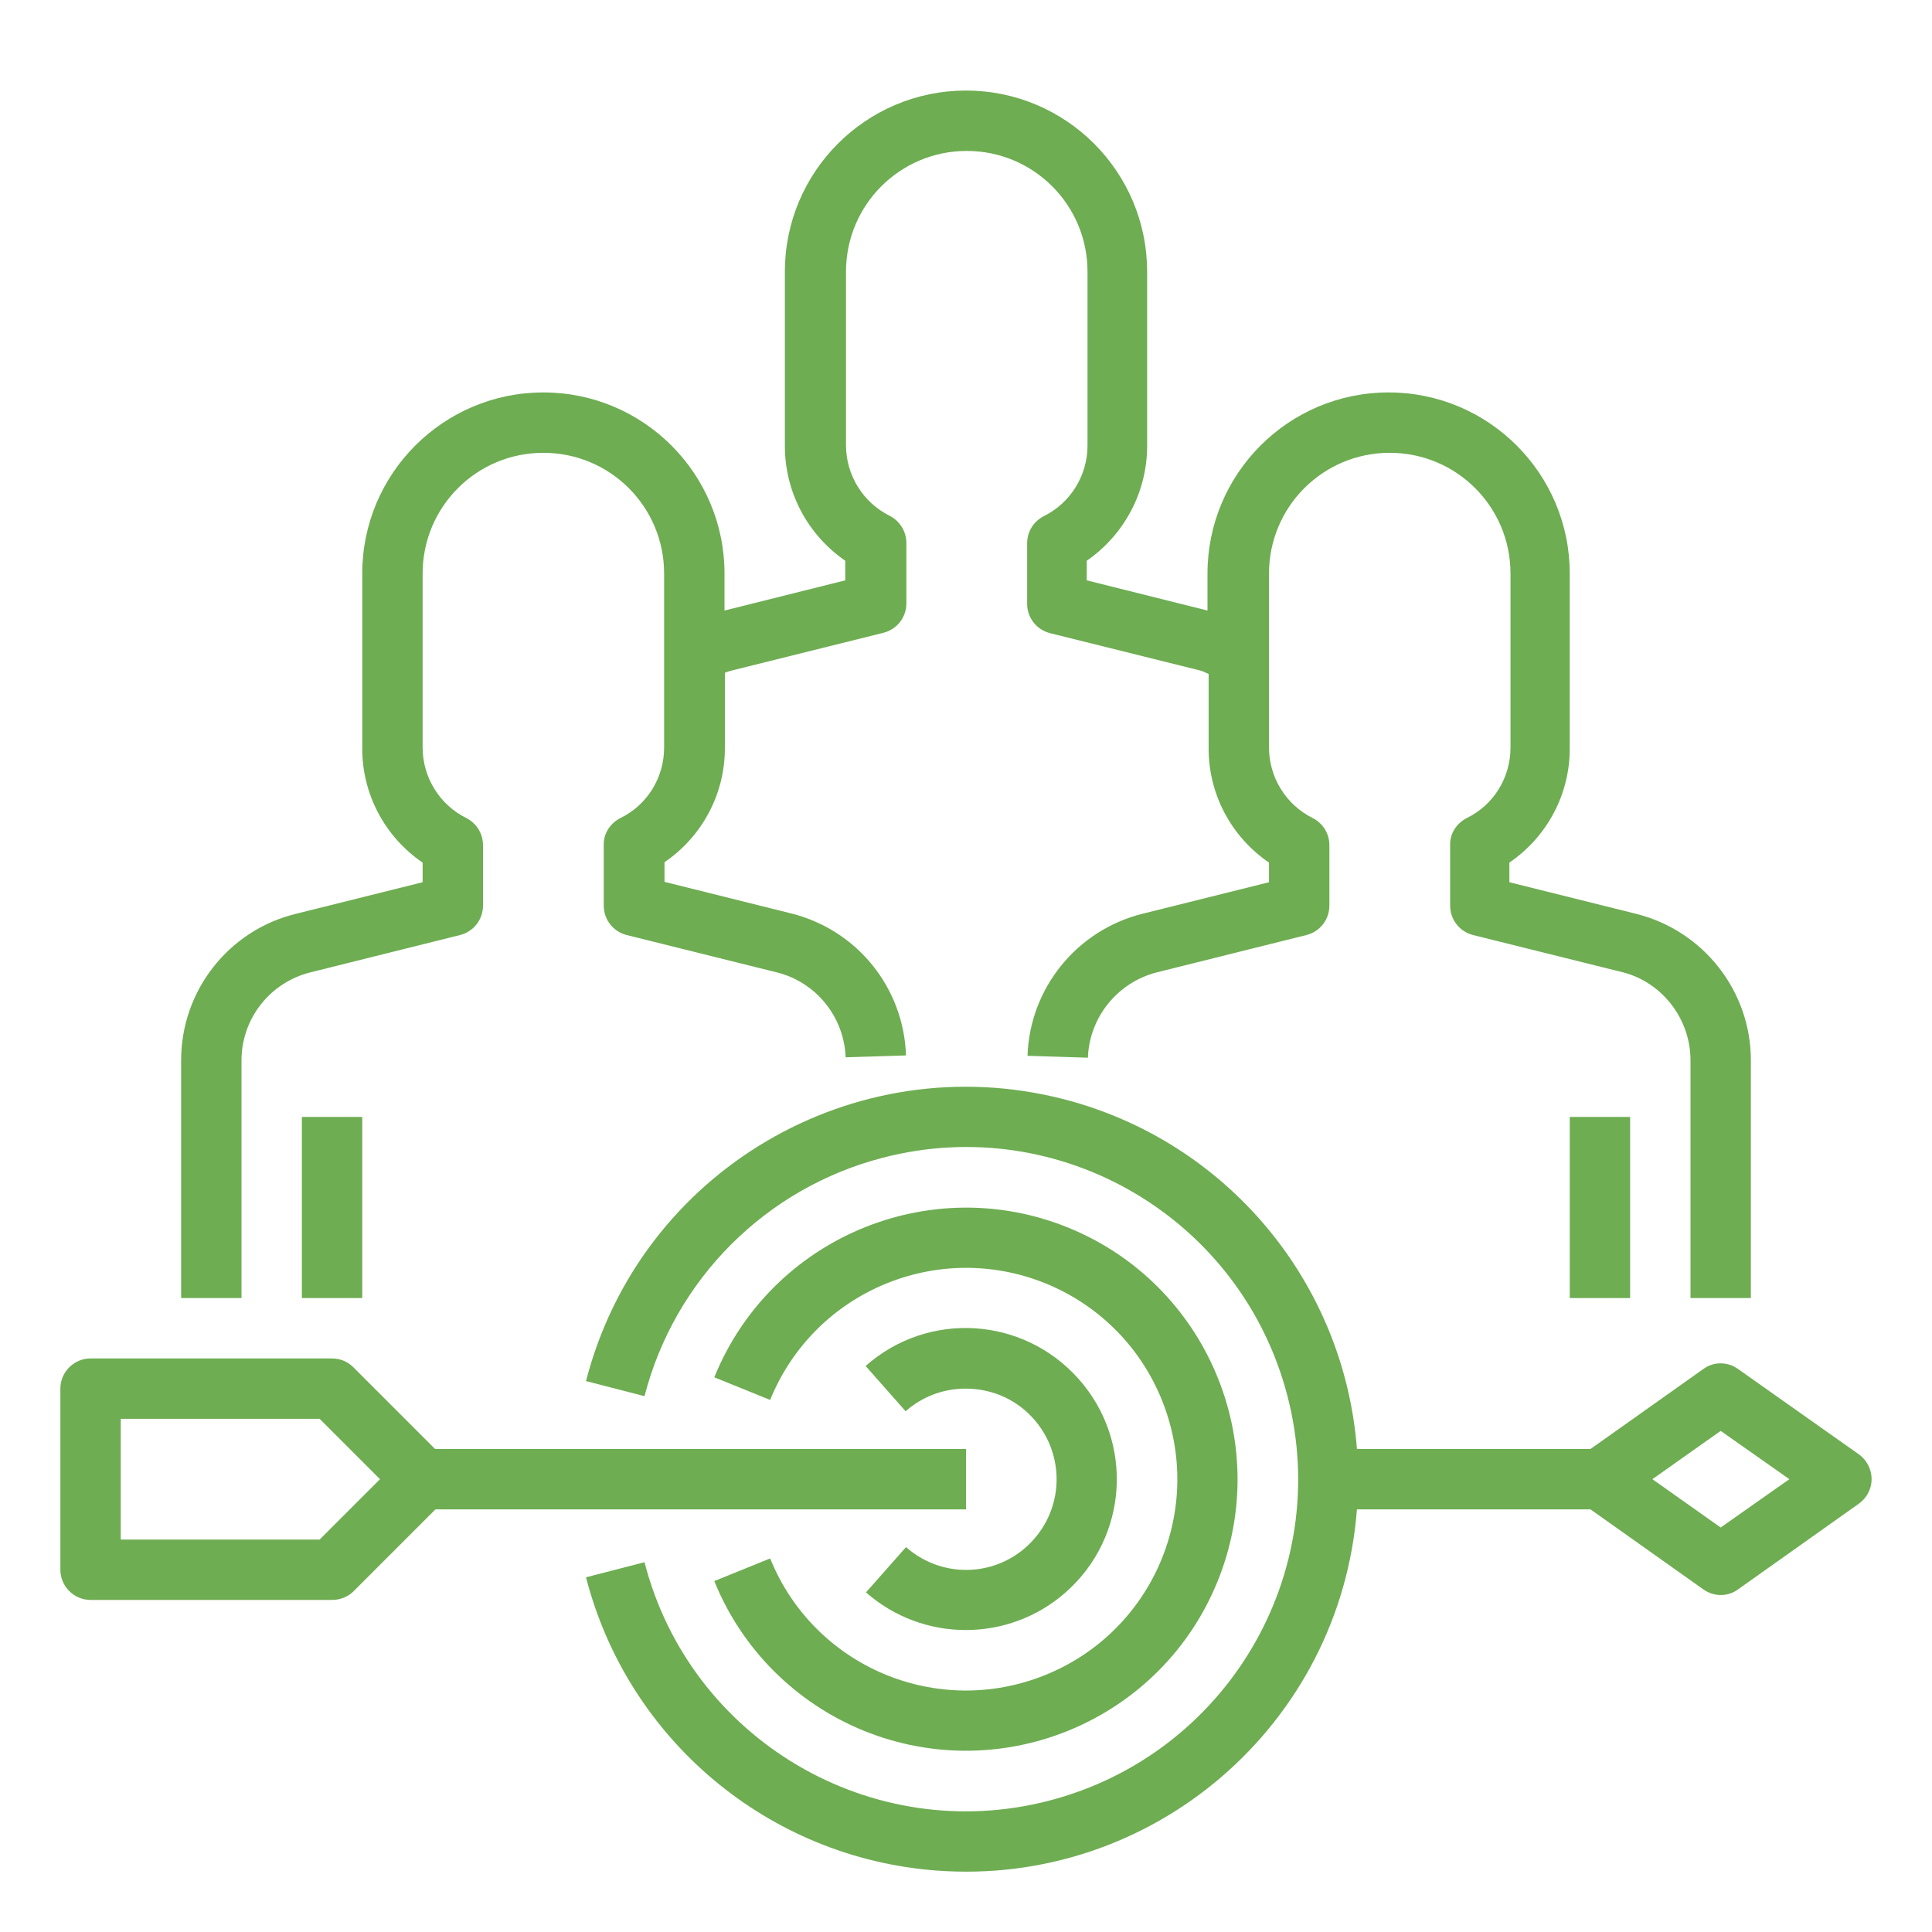
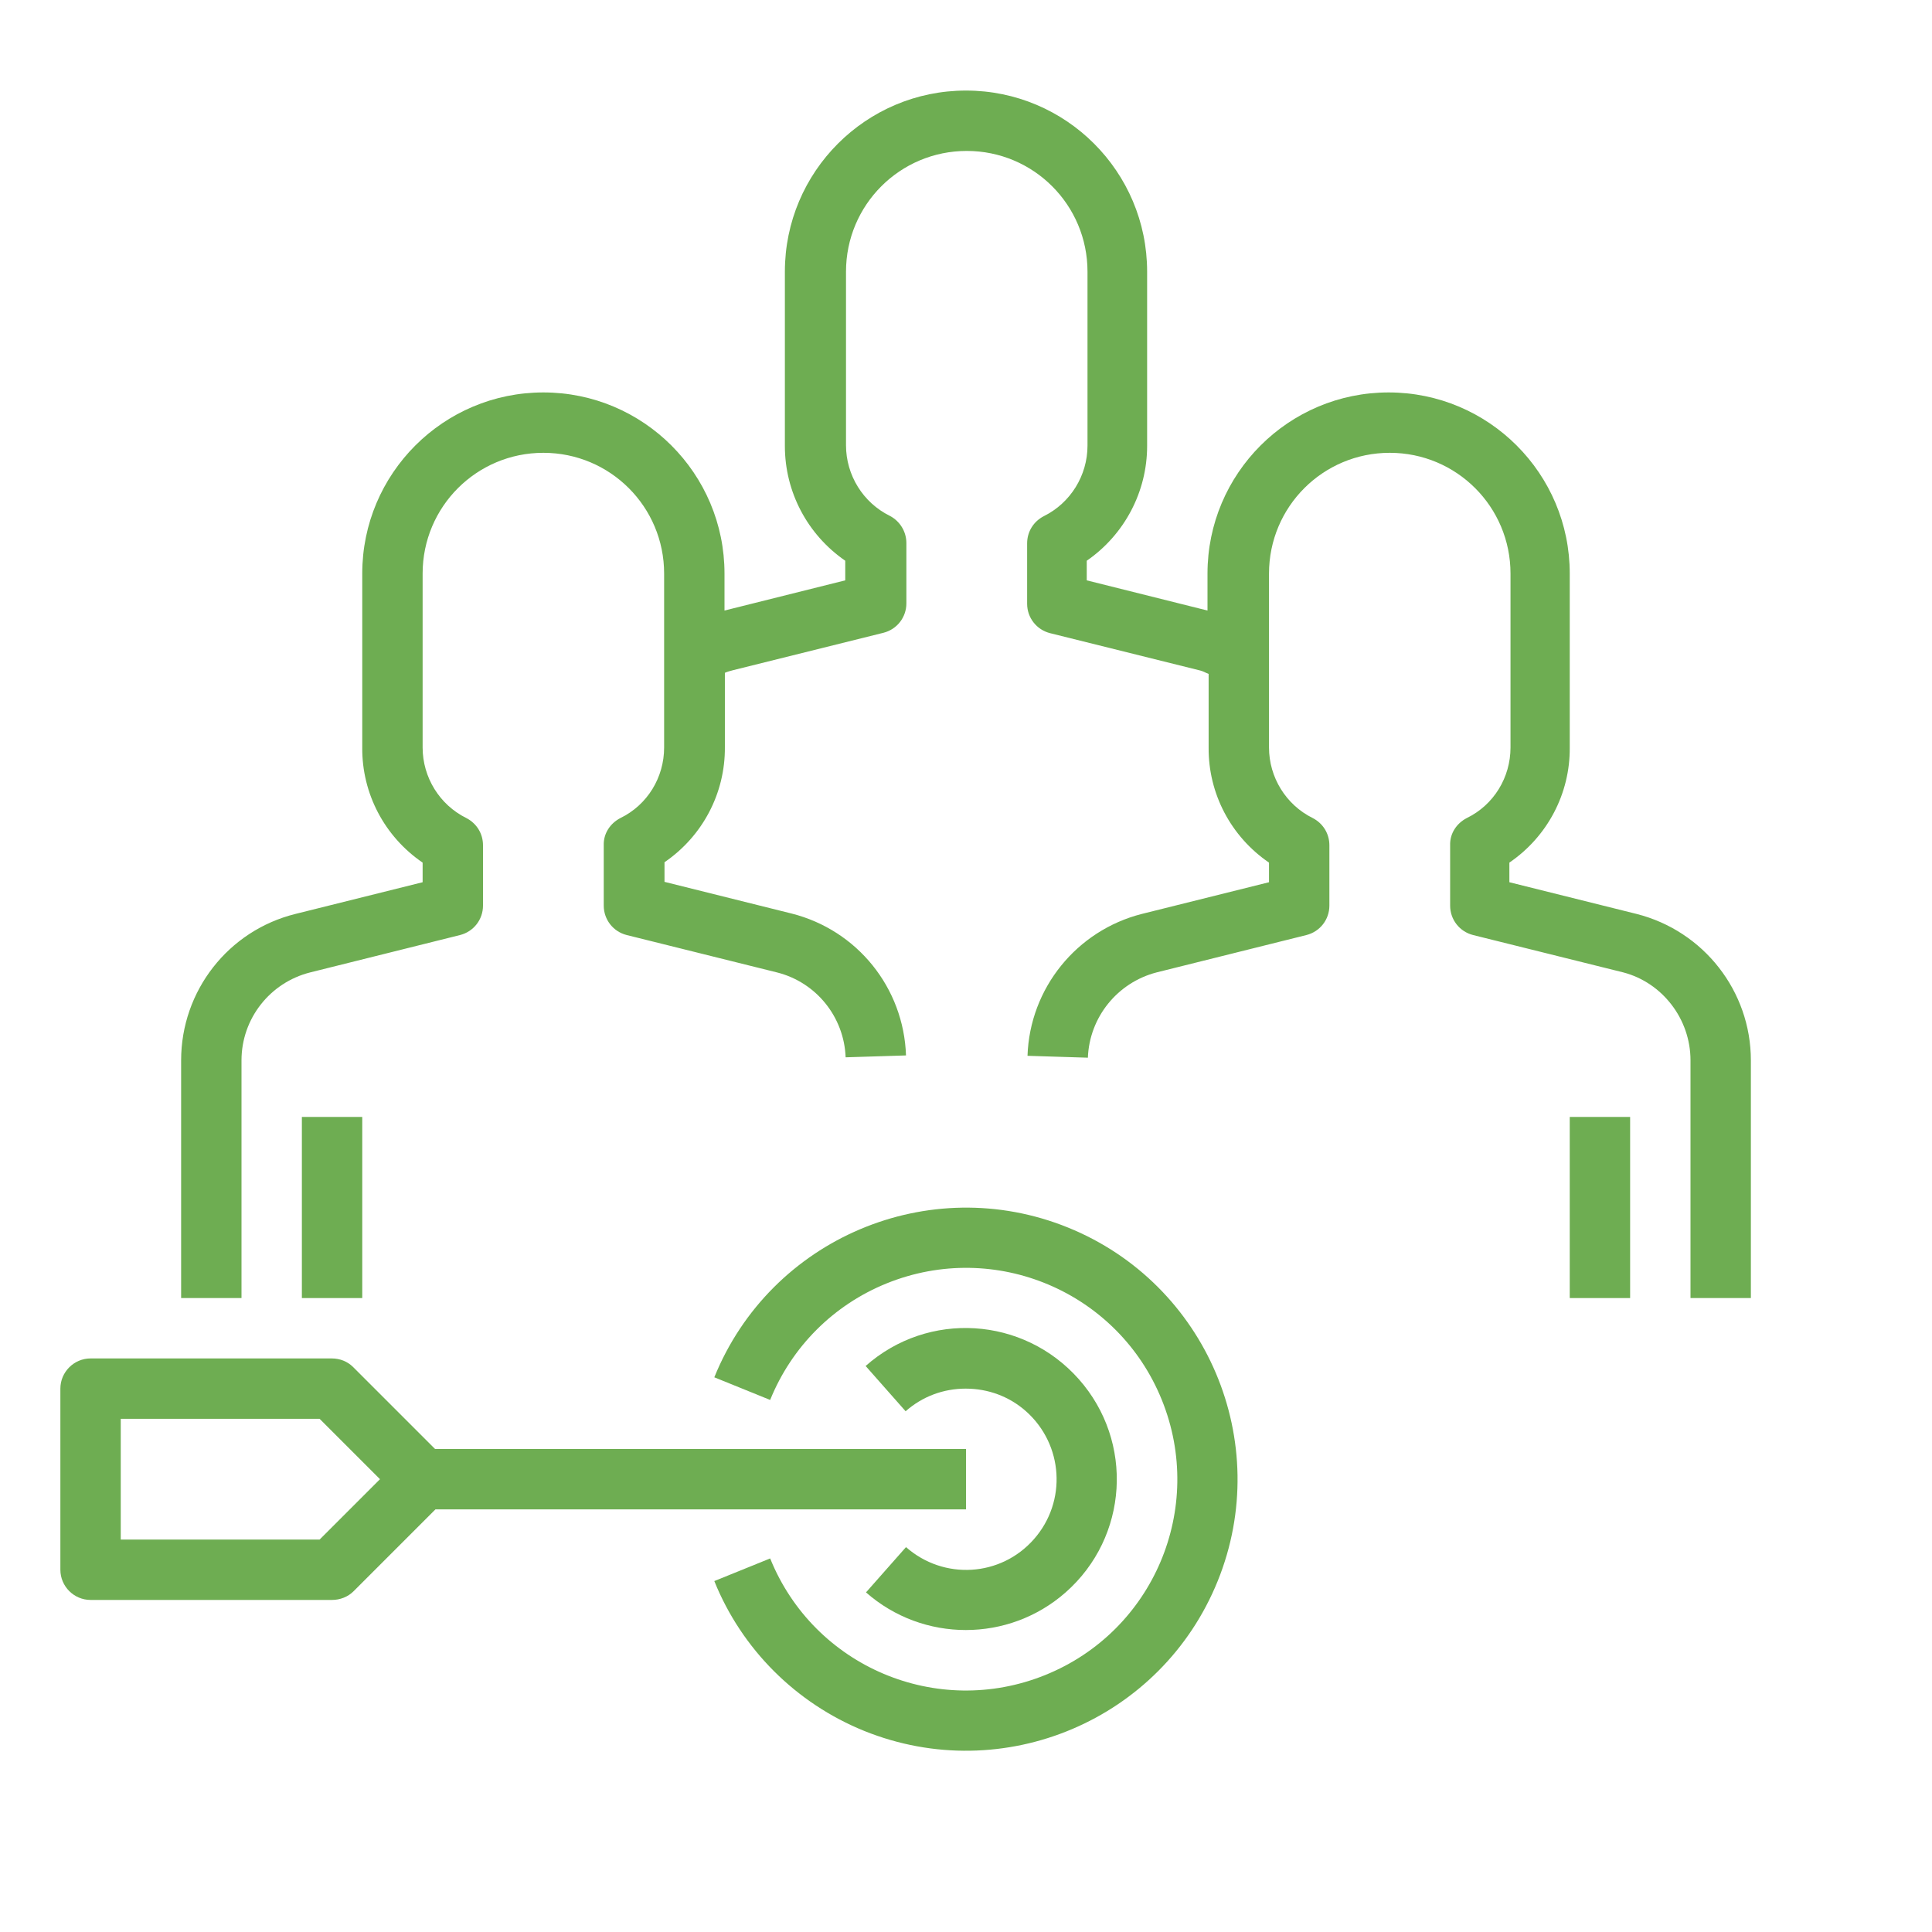
<svg xmlns="http://www.w3.org/2000/svg" version="1.1" id="Layer_1" x="0px" y="0px" viewBox="0 0 512 512" style="enable-background:new 0 0 512 512;" xml:space="preserve">
  <style type="text/css">
	.st0{fill:#6EAD52;}
</style>
  <path class="st0" d="M271.9,374c9.9,8.8,10.9,23.9,2.1,33.9s-23.9,10.9-33.9,2.1l-10.6,12c15.1,13.3,37.8,13.3,52.9,0  c16.6-14.6,18.2-39.9,3.5-56.5s-39.9-18.2-56.5-3.5l10.6,12c4.4-3.9,10-6,15.9-6C261.9,368,267.5,370.1,271.9,374z" />
  <path class="st0" d="M235,340.1c28.7-11.6,61.3,2.2,72.9,30.9c11.6,28.7-2.2,61.3-30.9,72.9s-61.3-2.2-72.9-30.9l-14.8,6  c7.3,18.1,21.7,32.4,39.7,39.7c36.9,14.9,78.8-2.9,93.7-39.7s-2.9-78.8-39.7-93.7s-78.8,2.9-93.7,39.7l14.8,6  C209.8,356.9,220.9,345.8,235,340.1z" />
  <path class="st0" d="M16,368v48c0,4.4,3.6,8,8,8h64c2.1,0,4.2-0.8,5.7-2.3l21.7-21.7H256v-16H115.3l-21.7-21.7  c-1.5-1.5-3.5-2.3-5.7-2.3H24C19.6,360,16,363.6,16,368z M32,376h52.7l16,16l-16,16H32V376z" />
  <path class="st0" d="M432,344h-16v-48h16V344z" />
  <path class="st0" d="M64,344v-63c0-11,7.5-20.6,18.2-23.3l39.7-9.9c3.6-0.9,6.1-4.1,6.1-7.8v-16c0-3.1-1.7-5.8-4.4-7.2  c-7.1-3.5-11.6-10.8-11.6-18.7V152c0-17.7,14.3-32,32-32s32,14.3,32,32v46.1c0,7.9-4.4,15.2-11.6,18.7c-2.7,1.4-4.5,4.1-4.4,7.2v16  c0,3.7,2.5,6.9,6.1,7.8l39.8,9.9c10.4,2.6,17.8,11.8,18.2,22.5l16-0.5c-0.6-17.9-12.9-33.2-30.3-37.6l-33.7-8.4v-5.2  c10.1-6.9,16.1-18.3,16-30.5v-19.7c0.7-0.3,1.4-0.5,2.2-0.7l39.8-9.9c3.6-0.9,6.1-4.1,6.1-7.8v-16c0-3-1.7-5.8-4.4-7.2  c-7.1-3.5-11.6-10.8-11.6-18.7V72c0-17.7,14.3-32,32-32s32,14.3,32,32v46.1c0,7.9-4.5,15.2-11.6,18.7c-2.7,1.4-4.4,4.1-4.4,7.2v16  c0,3.7,2.5,6.9,6.1,7.8l39.8,9.9c0.8,0.2,1.4,0.6,2.2,0.9v19.5c-0.1,12.2,5.9,23.6,16,30.5v5.2l-33.7,8.4  c-17.3,4.4-29.7,19.7-30.3,37.6l16,0.5c0.4-10.7,7.8-19.9,18.2-22.6l39.7-9.9c3.6-0.9,6.1-4.1,6.1-7.8v-16c0-3.1-1.7-5.8-4.4-7.2  c-7.1-3.5-11.6-10.8-11.6-18.7V152c0-17.7,14.3-32,32-32c17.7,0,32,14.3,32,32v46.1c0,7.9-4.4,15.2-11.6,18.7  c-2.7,1.4-4.5,4.1-4.4,7.2v16c0,3.7,2.5,6.9,6.1,7.8l39.8,9.9C440.5,260.4,448,270,448,281v63h16v-63c0-18.3-12.5-34.3-30.3-38.8  l-33.7-8.4v-5.2c10.1-6.9,16.1-18.3,16-30.5V152c0-26.5-21.5-48-48-48s-48,21.5-48,48v9.8l-32-8v-5.2c10-6.9,16-18.3,16-30.4V72  c0-26.5-21.5-48-48-48s-48,21.5-48,48v46.2c0,12.2,6,23.5,16,30.4v5.2l-32,8V152c0-26.5-21.5-48-48-48s-48,21.5-48,48v46.1  c-0.1,12.2,5.9,23.6,16,30.5v5.2l-33.7,8.4C60.5,246.6,48,262.6,48,281v63H64z" />
  <path class="st0" d="M96,344H80v-48h16V344z" />
-   <path class="st0" d="M492.6,398.5c0.7-0.5,1.4-1.2,1.9-1.9c2.6-3.6,1.7-8.6-1.9-11.2l-32-22.6c-2.8-2-6.5-2-9.2,0L421.5,384h-61.9  c-3.4-44.3-34.6-81.6-77.7-92.7C226.3,277,169.6,310.4,155.3,366l15.5,4c8-31,32.2-55.2,63.2-63.2C281,294.6,329,322.9,341.2,370  S325,465,278,477.2S182.9,461,170.8,414l-15.5,4c11.1,43.1,48.4,74.3,92.7,77.7c57.2,4.4,107.2-38.4,111.6-95.7h61.9l29.9,21.2  c2.8,2,6.5,2,9.2,0L492.6,398.5L492.6,398.5z M474.2,392L456,404.8L437.9,392l18.1-12.8L474.2,392z" />
</svg>